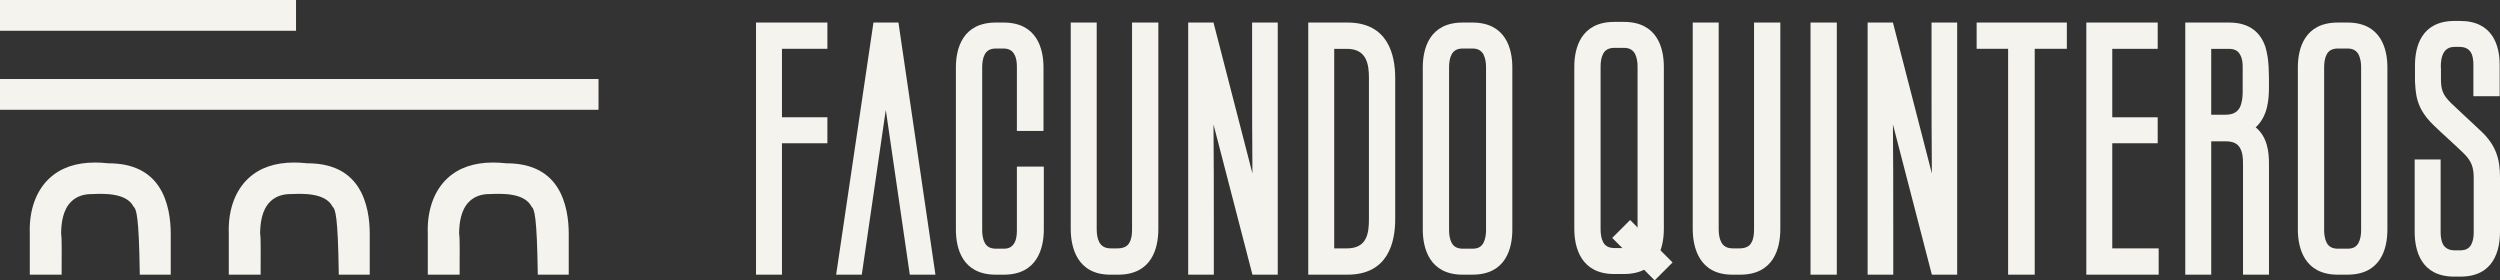
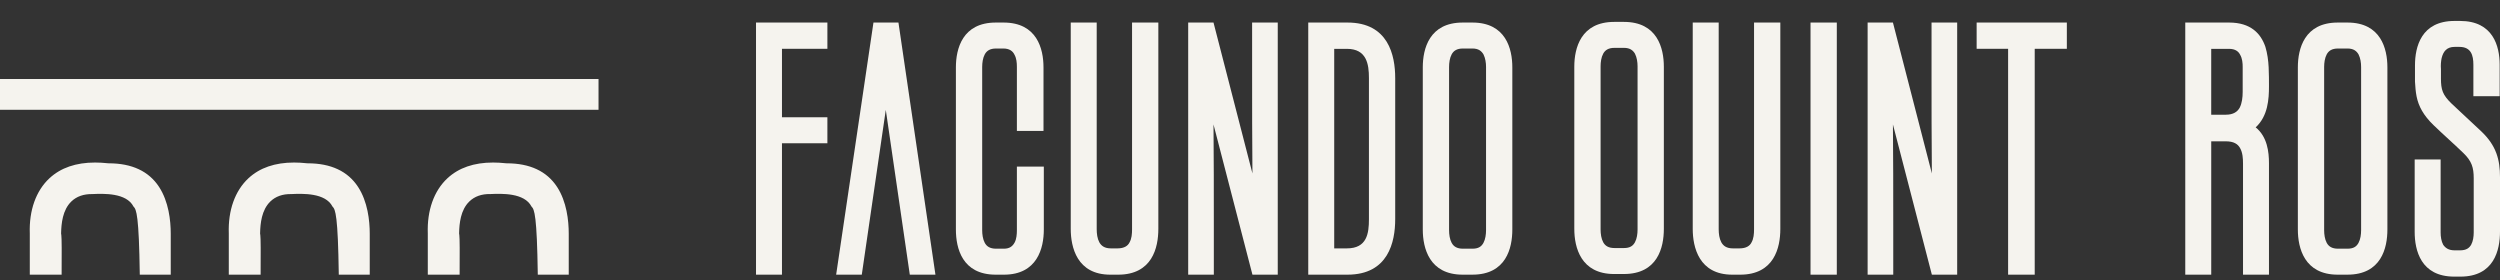
<svg xmlns="http://www.w3.org/2000/svg" id="Layer_2" data-name="Layer 2" viewBox="0 0 1772.86 198.81">
  <rect x="0" y="0" width="1772.86" height="198.81" fill="#333333" stroke="none" />
  <defs>
    <style>      .cls-1 {        fill: #f5f3ee;      }    </style>
  </defs>
  <g id="Layer_3" data-name="Layer 3">
    <g>
      <g>
        <path class="cls-1" d="M586.74,34.63h-32.21v48.55h32.21v18.41h-32.21v93.19h-18.41V15.99h50.62v18.64Z" />
        <path class="cls-1" d="M628.16,77.89l-17.03,116.89h-18.18l26.46-178.79h17.72l26.23,178.79h-18.18l-17.03-116.89Z" />
        <path class="cls-1" d="M740.22,162.8c0,13.12-4.6,31.98-28.3,31.98h-5.75c-23.93,0-28.3-18.87-28.3-31.98V47.74c0-13.12,4.6-31.75,28.3-31.75h5.52c23.7,0,28.3,18.64,28.3,31.75v45.1h-18.87V47.51c0-2.99-.23-6.21-1.84-8.97-1.15-2.3-3.45-4.14-7.82-4.14h-5.06c-4.37,0-6.67,1.61-8.05,4.14-1.38,2.53-1.84,5.98-1.84,8.97v115.74c0,2.99,.46,6.44,1.84,8.97,1.38,2.53,3.68,4.14,8.05,4.14h5.52c4.14,0,6.21-1.84,7.59-4.37,1.38-2.53,1.61-5.98,1.61-8.74v-45.1h19.1v44.64Z" />
        <path class="cls-1" d="M759.31,15.99h18.41V162.57c0,3.22,.46,6.67,1.84,9.2,1.38,2.53,3.68,4.37,8.28,4.37h4.6c4.83,0,7.36-1.84,8.51-4.14,1.61-2.76,1.84-6.21,1.84-9.43V15.99h18.64V162.34c0,13.35-4.37,32.44-28.53,32.44h-5.52c-23.7,0-28.07-19.56-28.07-32.44V15.99Z" />
        <path class="cls-1" d="M860.55,88.24c.23,23.7,.23,47.63,.23,71.56v34.98h-18.18V15.99h17.95l27.61,107c-.23-23.93-.23-47.86-.23-72.02V15.99h18.18V194.78h-17.95l-27.61-106.54Z" />
        <path class="cls-1" d="M955.58,15.99c28.99,0,33.82,23.24,33.82,39.35v100.09c0,16.11-4.83,39.35-33.82,39.35h-27.84V15.99h27.84Zm-.46,160.15c14.27,0,15.65-10.58,15.65-20.71V55.34c0-9.89-1.61-20.71-15.65-20.71h-8.97V176.14h8.97Z" />
        <path class="cls-1" d="M1037.26,194.78c-23.7,0-28.3-18.87-28.3-31.98V47.74c0-13.12,4.6-31.75,28.3-31.75h6.9c23.7,0,28.3,18.64,28.3,31.75v115.05c0,13.12-4.37,31.98-28.3,31.98h-6.9Zm.23-160.38c-4.37,0-6.67,1.61-8.05,4.14-1.38,2.53-1.84,5.98-1.84,8.97v115.74c0,2.99,.46,6.44,1.84,8.97,1.38,2.53,3.68,4.14,8.05,4.14h6.67c4.37,0,6.44-1.61,7.82-4.14,1.38-2.53,1.84-5.98,1.84-8.97V47.51c0-2.99-.46-6.21-1.84-8.97-1.38-2.3-3.45-4.14-7.82-4.14h-6.67Z" />
        <path class="cls-1" d="M1200.39,15.99h18.41V162.57c0,3.22,.46,6.67,1.84,9.2,1.38,2.53,3.68,4.37,8.28,4.37h4.6c4.83,0,7.36-1.84,8.51-4.14,1.61-2.76,1.84-6.21,1.84-9.43V15.99h18.64V162.34c0,13.35-4.37,32.44-28.53,32.44h-5.52c-23.7,0-28.07-19.56-28.07-32.44V15.99Z" />
        <path class="cls-1" d="M1283.92,194.78V15.99h18.64V194.78h-18.64Z" />
        <path class="cls-1" d="M1342.36,88.24c.23,23.7,.23,47.63,.23,71.56v34.98h-18.18V15.99h17.95l27.61,107c-.23-23.93-.23-47.86-.23-72.02V15.99h18.18V194.78h-17.95l-27.61-106.54Z" />
        <path class="cls-1" d="M1424.04,34.63h-22.32V15.99h63.97v18.64h-22.78V194.78h-18.87V34.63Z" />
-         <path class="cls-1" d="M1530.11,34.63h-32.21v48.55h32.21v18.41h-32.21v74.55h32.91v18.64h-51.31V15.99h50.62v18.64Z" />
        <path class="cls-1" d="M1609.03,194.78h-18.41V116.09c0-3.68-.23-7.82-2.07-11.04-1.61-2.99-4.6-4.83-10.12-4.83h-10.35v94.57h-18.41V15.99h31.06c15.42,0,22.55,7.82,25.77,17.26,1.38,4.6,2.07,9.66,2.3,14.5,.23,4.83,.23,9.43,.23,13.35,0,9.2-.69,21.17-9.43,29.22,8.28,6.67,9.43,17.49,9.43,25.54v78.93Zm-18.64-147.03c0-2.99-.23-6.21-1.84-8.97-1.15-2.3-3.45-4.14-7.82-4.14h-12.66v46.71h10.35c5.29,0,8.28-2.07,9.89-5.06,1.61-3.22,2.07-7.36,2.07-11.04v-17.49Z" />
        <path class="cls-1" d="M1657.81,194.78c-23.7,0-28.3-18.87-28.3-31.98V47.74c0-13.12,4.6-31.75,28.3-31.75h6.9c23.7,0,28.3,18.64,28.3,31.75v115.05c0,13.12-4.37,31.98-28.3,31.98h-6.9Zm.23-160.38c-4.37,0-6.67,1.61-8.05,4.14-1.38,2.53-1.84,5.98-1.84,8.97v115.74c0,2.99,.46,6.44,1.84,8.97,1.38,2.53,3.68,4.14,8.05,4.14h6.67c4.37,0,6.44-1.61,7.82-4.14,1.38-2.53,1.84-5.98,1.84-8.97V47.51c0-2.99-.46-6.21-1.84-8.97-1.38-2.3-3.45-4.14-7.82-4.14h-6.67Z" />
        <path class="cls-1" d="M1772.86,164.18c0,13.12-4.14,31.98-28.07,31.98h-4.37c-23.7,0-28.07-18.64-28.07-31.75v-51.31h18.41v51.77c0,2.99,.46,6.21,1.84,8.74,1.61,2.3,3.91,3.91,8.05,3.91h3.91c4.37,0,6.44-1.61,7.82-3.91,1.38-2.53,1.84-5.75,1.84-8.74v-38.43c0-7.59-1.38-12.2-7.36-17.95-6.9-6.67-14.27-13.12-21.17-19.79-7.13-6.9-10.58-13.35-11.97-20.25-.69-3.45-.92-6.9-1.15-10.58v-11.5c0-13.12,4.37-31.52,28.07-31.52h3.91c23.47,0,28.07,17.95,28.07,31.06v22.32h-18.64v-22.32c0-6.67-1.61-12.66-9.89-12.66h-3.45c-5.52,0-8.05,3.22-9.2,8.05-.46,2.3-.69,5.06-.46,7.59v6.67c0,8.05,1.15,11.74,7.59,17.95l21.17,19.79c10.58,10.12,13.12,20.02,13.12,32.44v38.43Z" />
        <path class="cls-1" d="M1144.71,194.32c-23.7,0-28.3-18.87-28.3-31.98V47.28c0-13.12,4.6-31.75,28.3-31.75h6.9c23.7,0,28.3,18.64,28.3,31.75v115.05c0,13.12-4.37,31.98-28.3,31.98h-6.9Zm.23-160.38c-4.37,0-6.67,1.61-8.05,4.14-1.38,2.53-1.84,5.98-1.84,8.97v115.74c0,2.99,.46,6.44,1.84,8.97,1.38,2.53,3.68,4.14,8.05,4.14h6.67c4.37,0,6.44-1.61,7.82-4.14,1.38-2.53,1.84-5.98,1.84-8.97V47.05c0-2.99-.46-6.21-1.84-8.97-1.38-2.3-3.45-4.14-7.82-4.14h-6.67Z" />
-         <rect class="cls-1" x="1155.72" y="156.12" width="17.95" height="42.58" transform="translate(215.68 875.53) rotate(-45)" />
      </g>
      <g>
        <path class="cls-1" d="M112.77,132.51c-7.24-11.08-19.24-16.7-35.69-16.7l-.55-.03c-3.16-.35-6.21-.52-9.12-.52-13.5,0-24.35,3.73-32.33,11.14-9.58,8.9-14.54,22.82-13.95,39.2v.18s0,28.99,0,28.99h22.57c.11-15.01,.09-26.12-.23-28.3l-.13-.53v-.65c.14-6.74,1.02-16.41,7.27-22.42,3.71-3.57,8.69-5.33,14.85-5.24,8.08-.35,24.15-.98,29.21,8.85,2.09,1.94,3.87,6.42,4.46,48.3h21.95v-28.99c0-9.38-1.44-22.77-8.3-33.27Z" />
        <path class="cls-1" d="M253.89,132.51c-7.24-11.08-19.24-16.7-35.69-16.7l-.55-.03c-3.16-.35-6.21-.52-9.12-.52-13.5,0-24.35,3.73-32.33,11.14-9.58,8.9-14.54,22.82-13.95,39.2v.18s0,28.99,0,28.99h22.57c.11-15.01,.09-26.12-.23-28.3l-.13-.53v-.65c.13-6.74,1.02-16.4,7.27-22.42,3.71-3.57,8.69-5.36,14.85-5.24,8.07-.35,24.15-.98,29.21,8.85,2.09,1.94,3.87,6.42,4.46,48.3h21.95v-28.99c0-9.38-1.44-22.77-8.3-33.27Z" />
        <path class="cls-1" d="M395.01,132.51c-7.24-11.08-19.24-16.7-35.69-16.7l-.55-.03c-3.16-.35-6.21-.52-9.12-.52-13.5,0-24.35,3.73-32.33,11.14-9.59,8.9-14.54,22.82-13.95,39.2v.18s0,28.99,0,28.99h22.57c.11-15.01,.09-26.12-.23-28.3l-.13-.54v-.65c.13-6.74,1.02-16.41,7.27-22.42,3.71-3.57,8.68-5.38,14.85-5.24,8.07-.35,24.15-.98,29.21,8.85,2.09,1.94,3.87,6.42,4.46,48.3h21.95v-28.99c0-9.38-1.44-22.77-8.3-33.27Z" />
        <rect class="cls-1" y="56.03" width="424.44" height="21.82" />
-         <rect class="cls-1" width="209.93" height="21.82" />
      </g>
    </g>
  </g>
</svg>